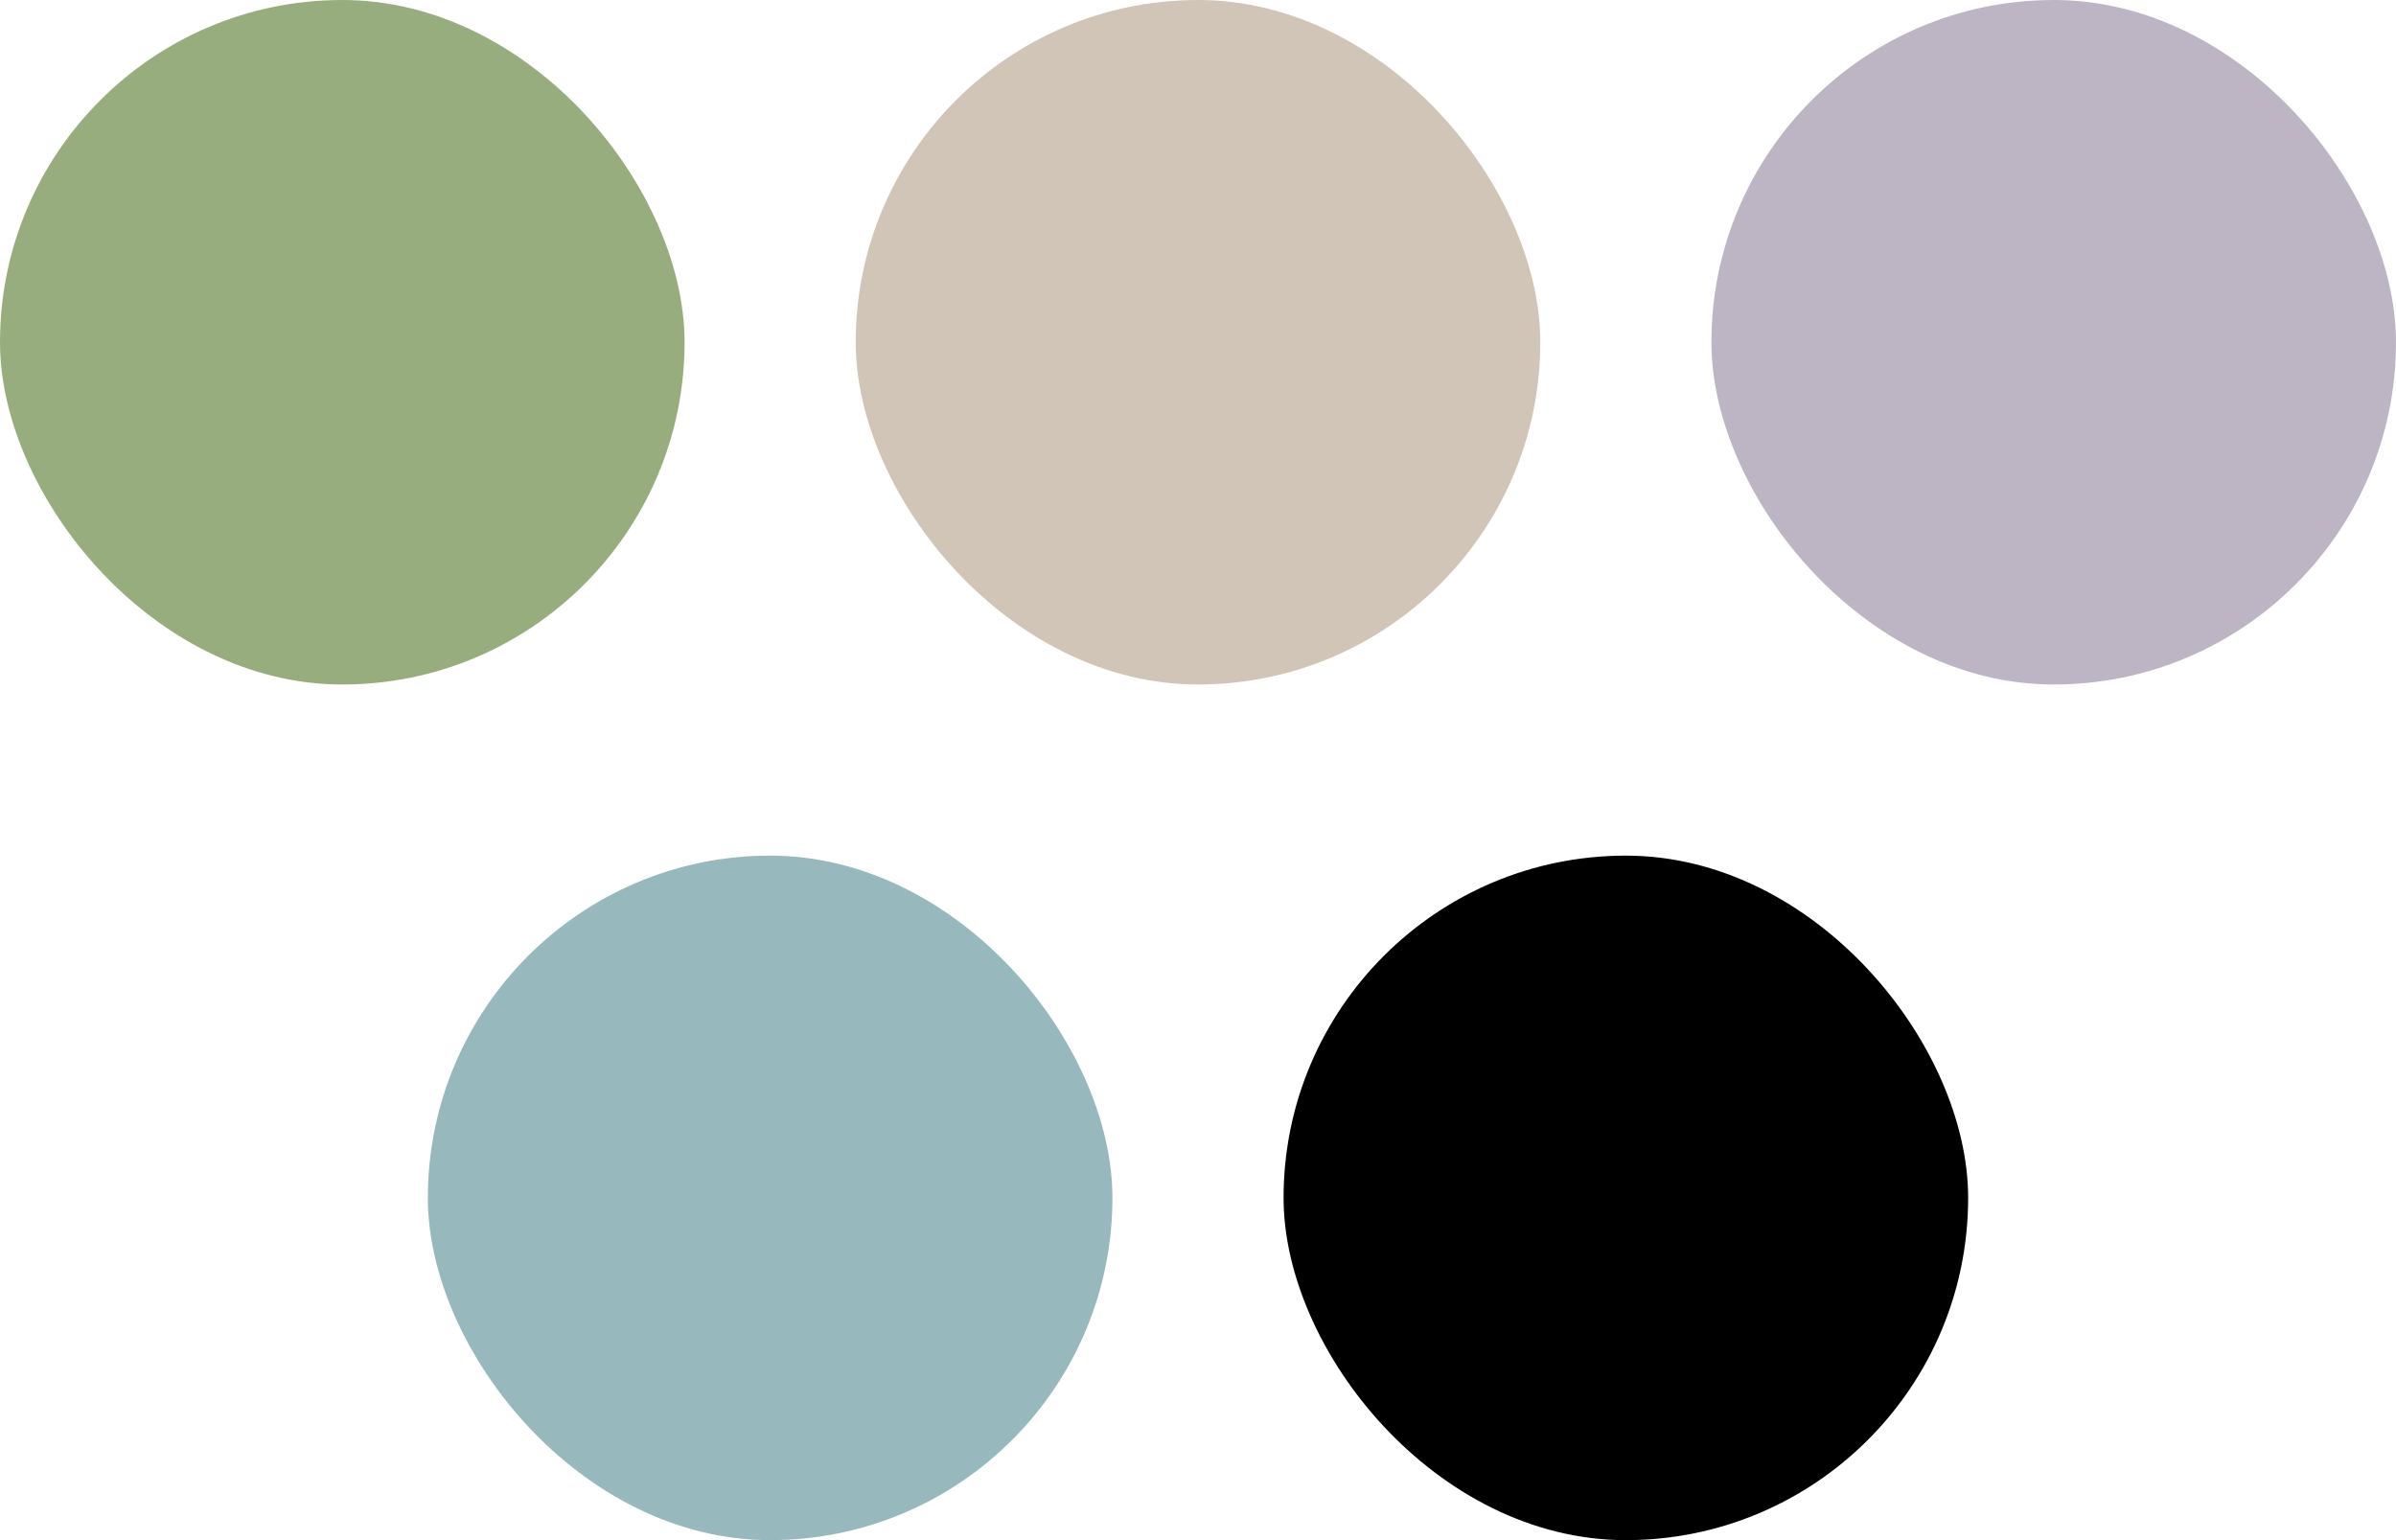
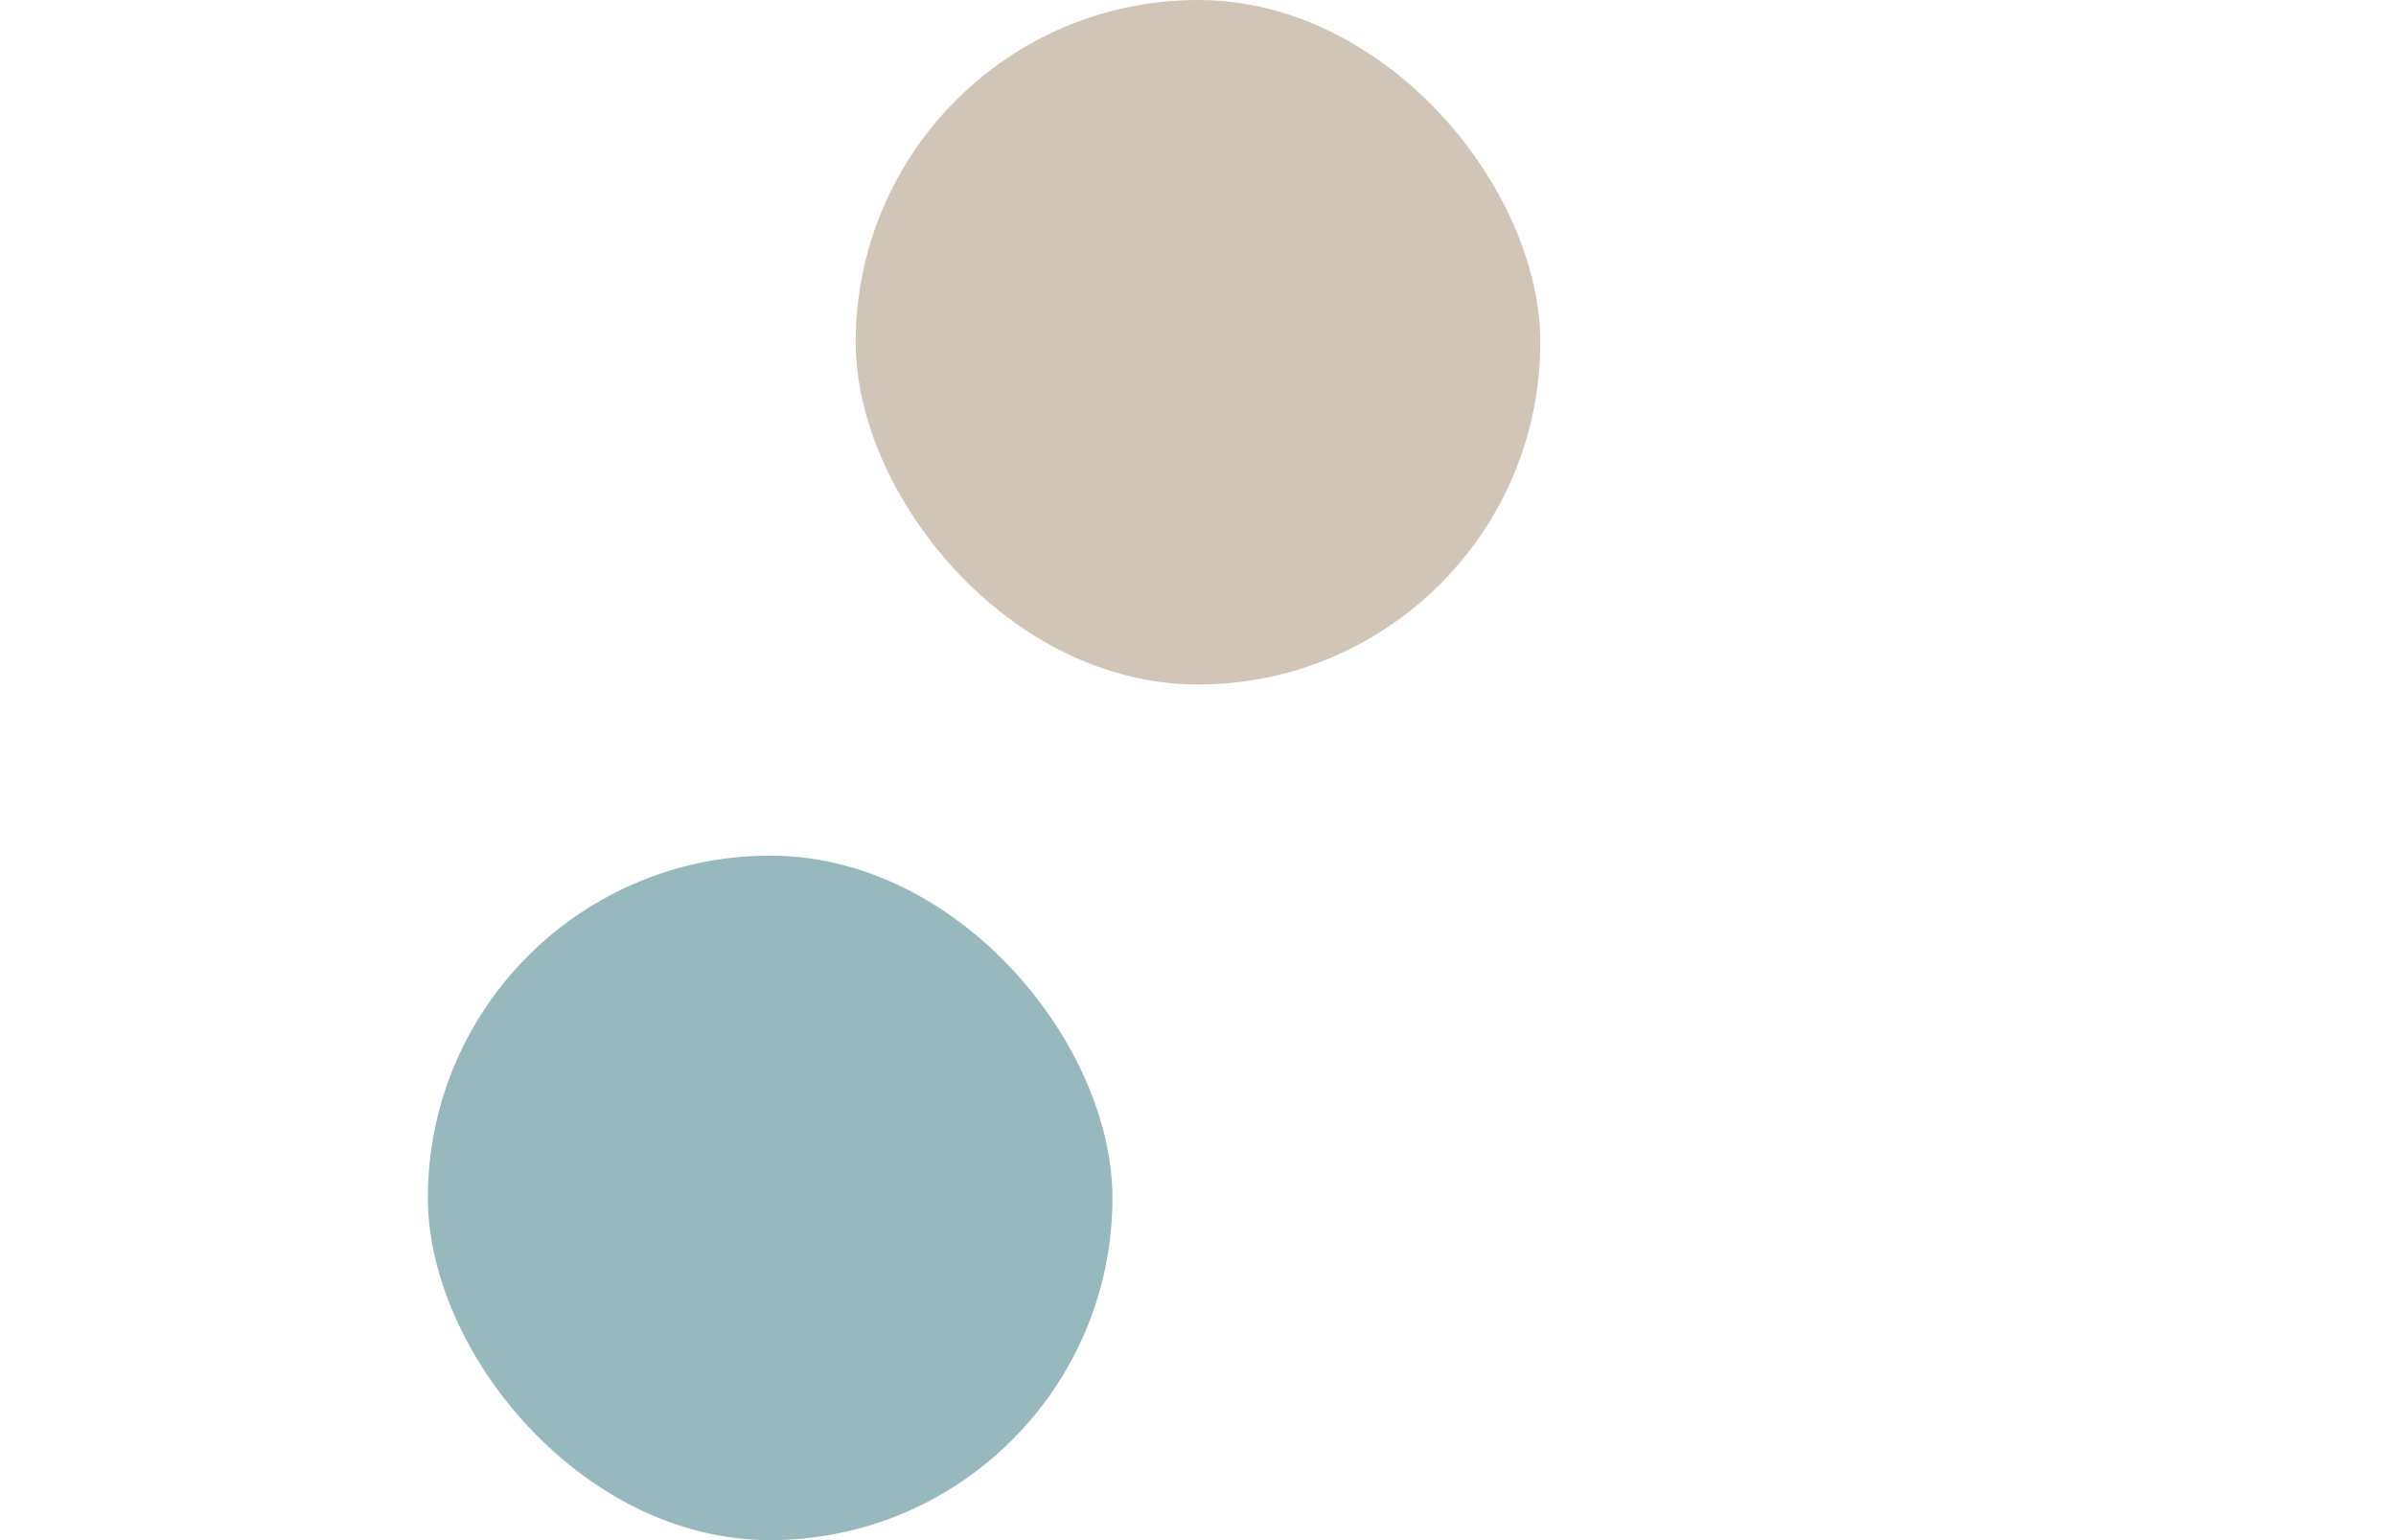
<svg xmlns="http://www.w3.org/2000/svg" width="280" height="180" viewBox="0 0 280 180" fill="none">
-   <rect width="80" height="80" rx="40" fill="#98AD7E" />
  <rect x="100" width="80" height="80" rx="40" fill="#D1C5B8" />
-   <rect x="200" width="80" height="80" rx="40" fill="#BDB5C4" />
  <rect x="50" y="100" width="80" height="80" rx="40" fill="#97B8BD" />
-   <rect x="150" y="100" width="80" height="80" rx="40" fill="black" />
</svg>